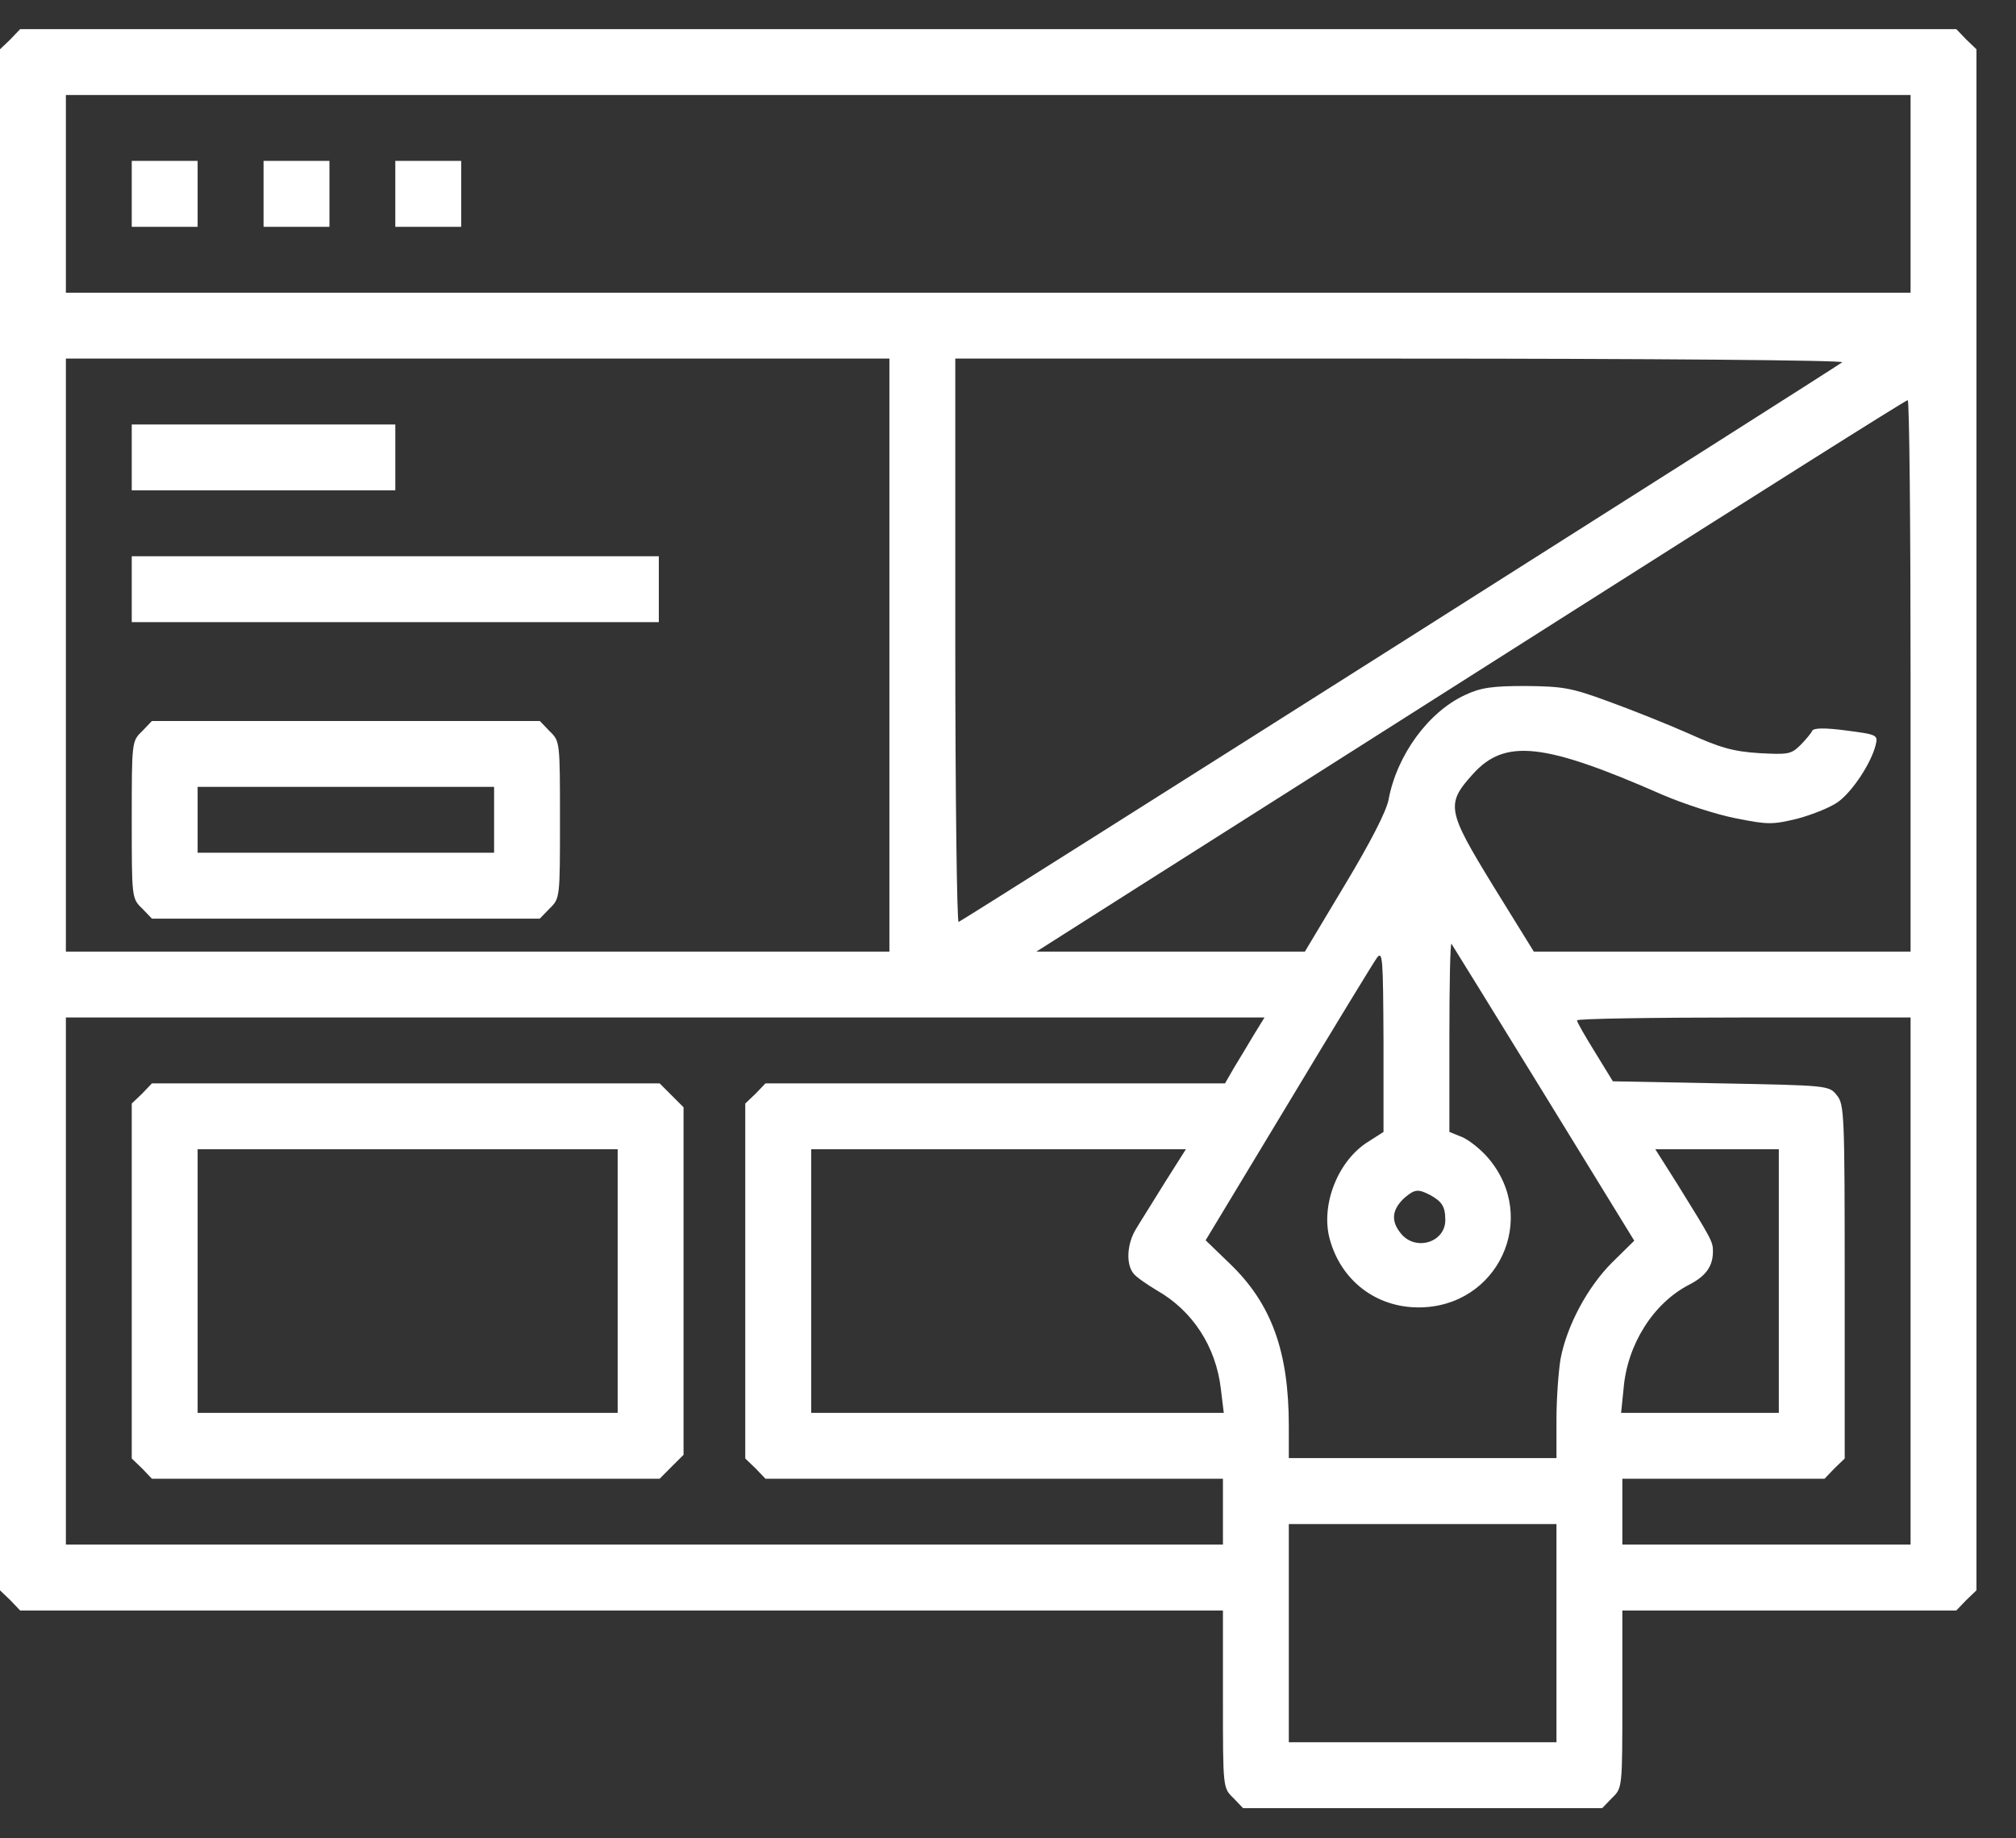
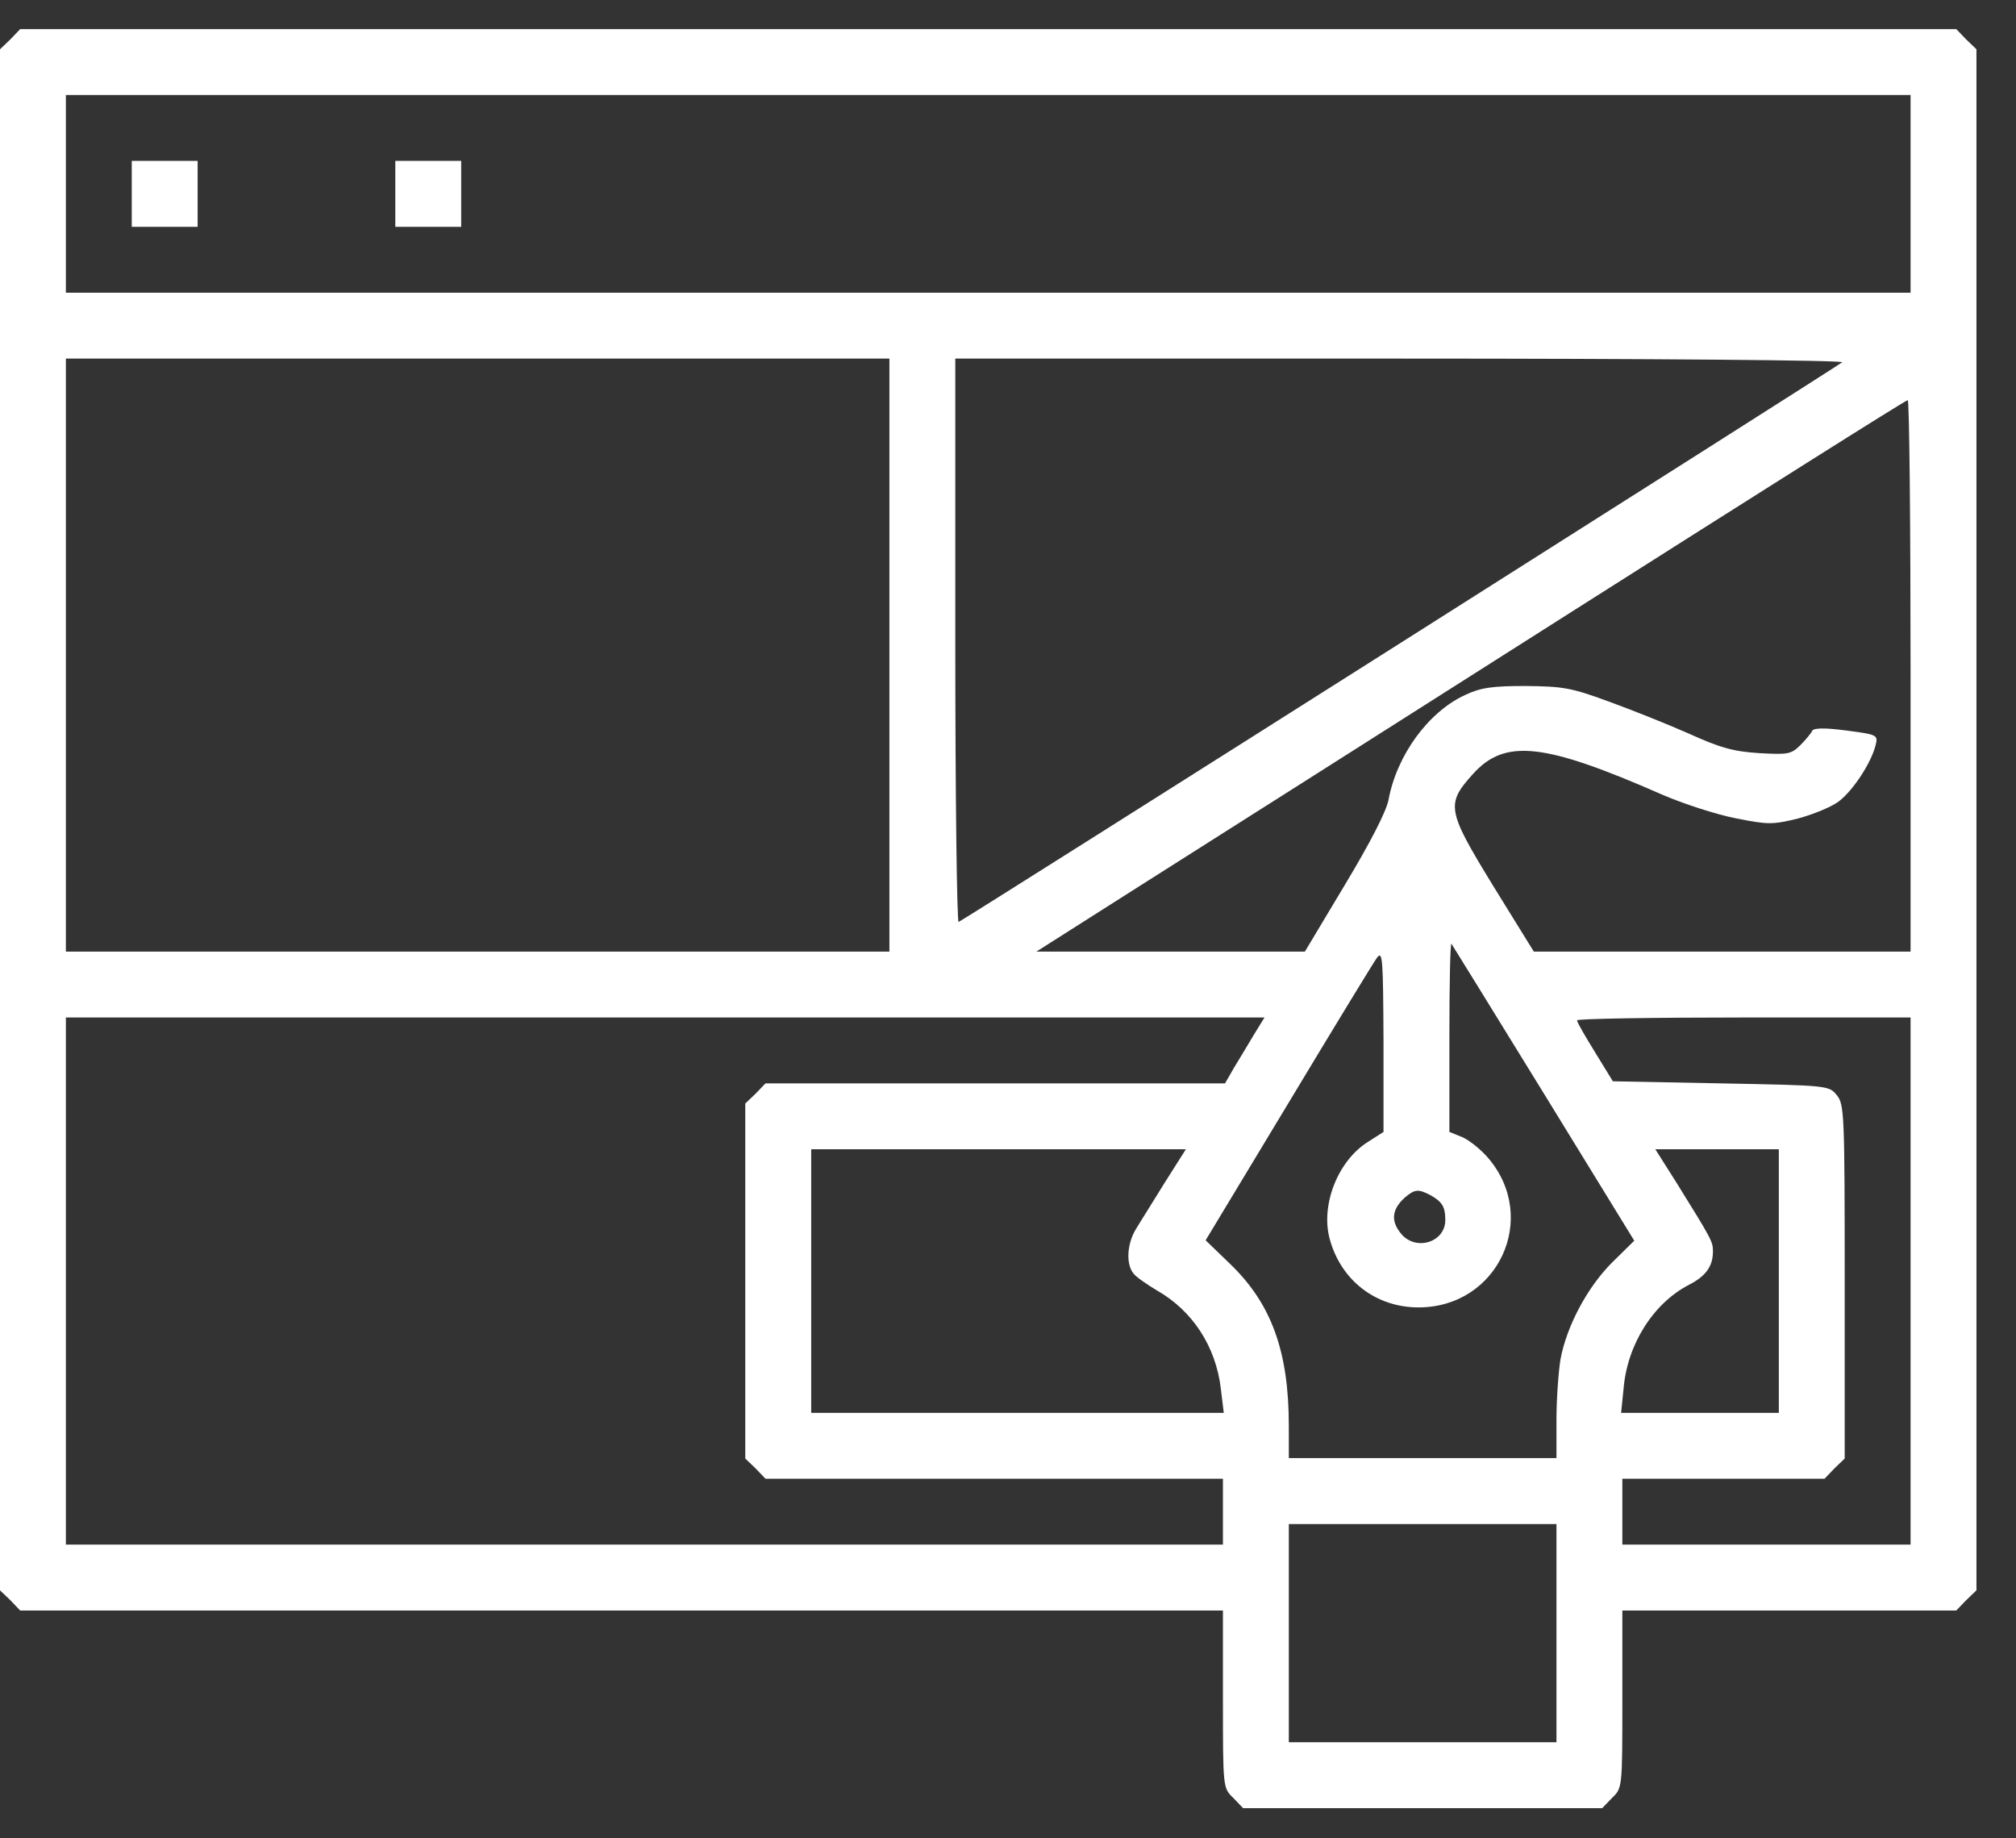
<svg xmlns="http://www.w3.org/2000/svg" width="34" height="31" viewBox="0 0 34 31" fill="none">
  <rect x="0" y="0" width="34" height="31" fill="#333333" stroke="none" />
  <path d="M0.174 0.665L0 0.831V13.825V26.818L0.174 26.984L0.34 27.158H10.486H20.625V28.651C20.625 30.151 20.625 30.151 20.799 30.318L20.965 30.491H23.993H27.021L27.188 30.318C27.361 30.151 27.361 30.151 27.361 28.651V27.158H30.174H32.993L33.16 26.984L33.333 26.818V13.825V0.831L33.16 0.665L32.993 0.491H16.667H0.34L0.174 0.665ZM32.222 3.269V4.936H16.667H1.111V3.269V1.602H16.667H32.222V3.269ZM15 11.047V16.047H8.056H1.111V11.047V6.047H8.056H15V11.047ZM31.069 6.109C31 6.172 16.257 15.512 16.167 15.547C16.139 15.561 16.111 13.429 16.111 10.811V6.047H23.625C27.868 6.047 31.111 6.075 31.069 6.109ZM32.222 11.394V16.047H29.049H25.868L25.181 14.936C24.403 13.665 24.382 13.561 24.84 13.054C25.382 12.45 26.042 12.526 28.035 13.401C28.389 13.554 28.944 13.734 29.264 13.797C29.819 13.908 29.889 13.908 30.319 13.804C30.576 13.734 30.889 13.609 31.014 13.512C31.257 13.325 31.556 12.866 31.632 12.568C31.674 12.394 31.667 12.387 31.132 12.318C30.764 12.269 30.583 12.276 30.562 12.325C30.549 12.359 30.458 12.47 30.368 12.561C30.208 12.72 30.16 12.727 29.667 12.7C29.229 12.672 29.007 12.609 28.472 12.366C28.111 12.207 27.5 11.963 27.118 11.825C26.493 11.595 26.354 11.575 25.729 11.568C25.167 11.568 24.972 11.595 24.708 11.72C24.09 12.005 23.556 12.734 23.417 13.491C23.375 13.693 23.111 14.207 22.681 14.922L22.007 16.047H19.743H17.479L19.174 14.97C20.104 14.38 23.403 12.29 26.493 10.325C29.59 8.359 32.139 6.748 32.174 6.748C32.201 6.741 32.222 8.831 32.222 11.394ZM26.035 18.436L27.562 20.922L27.188 21.29C26.771 21.706 26.424 22.359 26.319 22.915C26.285 23.116 26.25 23.581 26.25 23.936V24.588H23.993H21.736V24.047C21.736 22.79 21.444 21.984 20.743 21.311L20.333 20.915L21.729 18.602C22.493 17.331 23.167 16.227 23.222 16.151C23.319 16.026 23.326 16.158 23.333 17.554V19.088L23.083 19.248C22.569 19.561 22.271 20.311 22.424 20.887C22.611 21.588 23.201 22.047 23.924 22.047C25.264 22.047 25.965 20.54 25.097 19.526C24.972 19.38 24.771 19.22 24.653 19.172L24.444 19.088V17.484C24.444 16.602 24.458 15.901 24.479 15.915C24.493 15.936 25.194 17.068 26.035 18.436ZM21.146 17.45C21.049 17.616 20.896 17.866 20.812 18.005L20.66 18.269H16.785H12.91L12.743 18.443L12.569 18.609V21.602V24.595L12.743 24.762L12.91 24.936H16.771H20.625V25.491V26.047H10.868H1.111V21.602V17.158H11.222H21.326L21.146 17.45ZM32.222 21.602V26.047H29.792H27.361V25.491V24.936H29.062H30.771L30.938 24.762L31.111 24.595V21.616C31.111 18.783 31.104 18.623 30.979 18.47C30.847 18.304 30.833 18.304 29.021 18.269L27.201 18.234L26.903 17.748C26.736 17.477 26.597 17.241 26.597 17.206C26.597 17.179 27.861 17.158 29.41 17.158H32.222V21.602ZM19.639 19.95C19.444 20.269 19.222 20.616 19.153 20.734C19.007 20.977 18.986 21.318 19.118 21.477C19.16 21.533 19.34 21.658 19.514 21.762C20.111 22.102 20.507 22.706 20.59 23.422L20.639 23.825H17.16H13.681V21.602V19.38H16.84H20L19.639 19.95ZM30 21.602V23.825H28.674H27.34L27.382 23.415C27.444 22.672 27.882 21.977 28.486 21.665C28.771 21.519 28.889 21.352 28.889 21.102C28.889 20.936 28.868 20.901 28.278 19.95L27.917 19.38H28.958H30V21.602ZM24.118 20.151C24.319 20.262 24.375 20.345 24.375 20.575C24.375 20.956 23.861 21.109 23.618 20.79C23.451 20.581 23.479 20.387 23.694 20.193C23.861 20.054 23.917 20.047 24.118 20.151ZM26.25 27.54V29.38H23.993H21.736V27.54V25.7H23.993H26.25V27.54Z" fill="white" />
  <path d="M2.222 3.269V3.825H2.778H3.333V3.269V2.713H2.778H2.222V3.269Z" fill="white" />
-   <path d="M4.445 3.269V3.825H5H5.556V3.269V2.713H5H4.445V3.269Z" fill="white" />
  <path d="M6.667 3.269V3.825H7.222H7.778V3.269V2.713H7.222H6.667V3.269Z" fill="white" />
-   <path d="M2.222 7.713V8.269H4.444H6.667V7.713V7.158H4.444H2.222V7.713Z" fill="white" />
-   <path d="M2.222 9.936V10.491H6.667H11.111V9.936V9.38H6.667H2.222V9.936Z" fill="white" />
-   <path d="M2.396 12.332C2.222 12.498 2.222 12.512 2.222 13.825C2.222 15.137 2.222 15.151 2.396 15.318L2.562 15.491H5.833H9.104L9.271 15.318C9.444 15.151 9.444 15.137 9.444 13.825C9.444 12.512 9.444 12.498 9.271 12.332L9.104 12.158H5.833H2.562L2.396 12.332ZM8.333 13.825V14.38H5.833H3.333V13.825V13.269H5.833H8.333V13.825Z" fill="white" />
-   <path d="M2.396 18.443L2.222 18.609V21.602V24.595L2.396 24.762L2.562 24.936H6.84H11.125L11.326 24.734L11.528 24.533V21.602V18.672L11.326 18.47L11.125 18.269H6.84H2.562L2.396 18.443ZM10.417 21.602V23.825H6.875H3.333V21.602V19.38H6.875H10.417V21.602Z" fill="white" />
</svg>